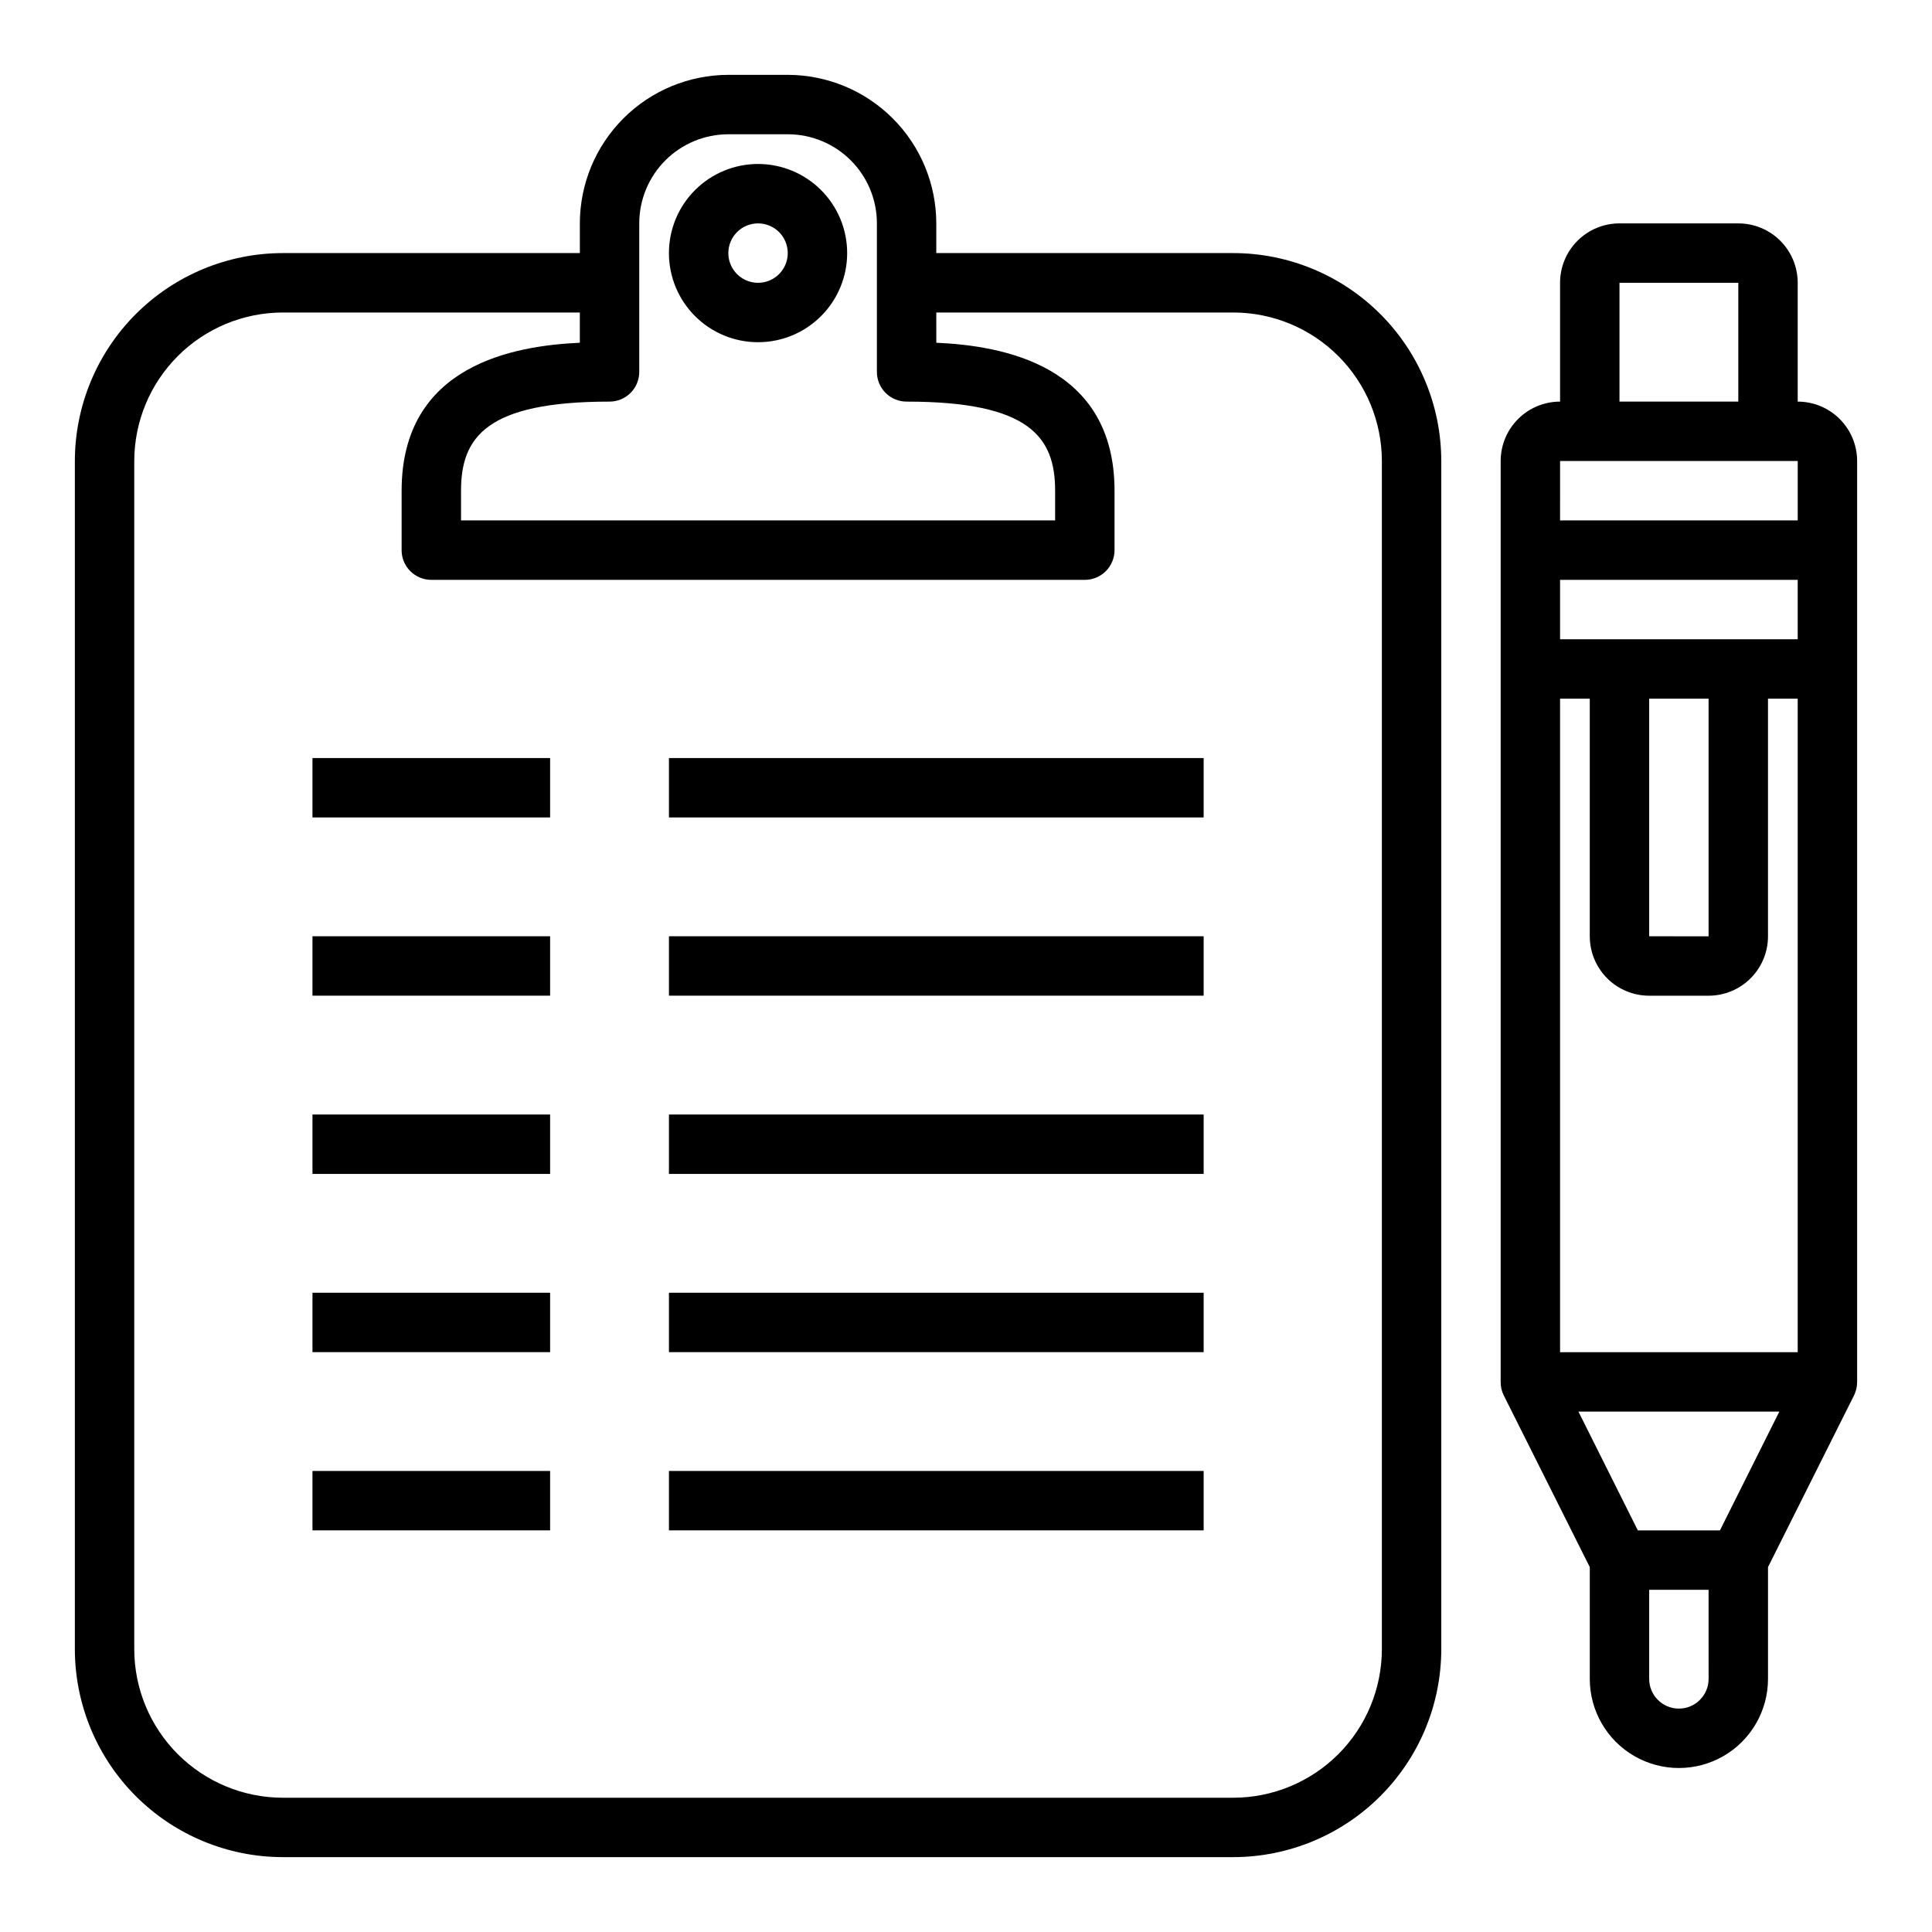
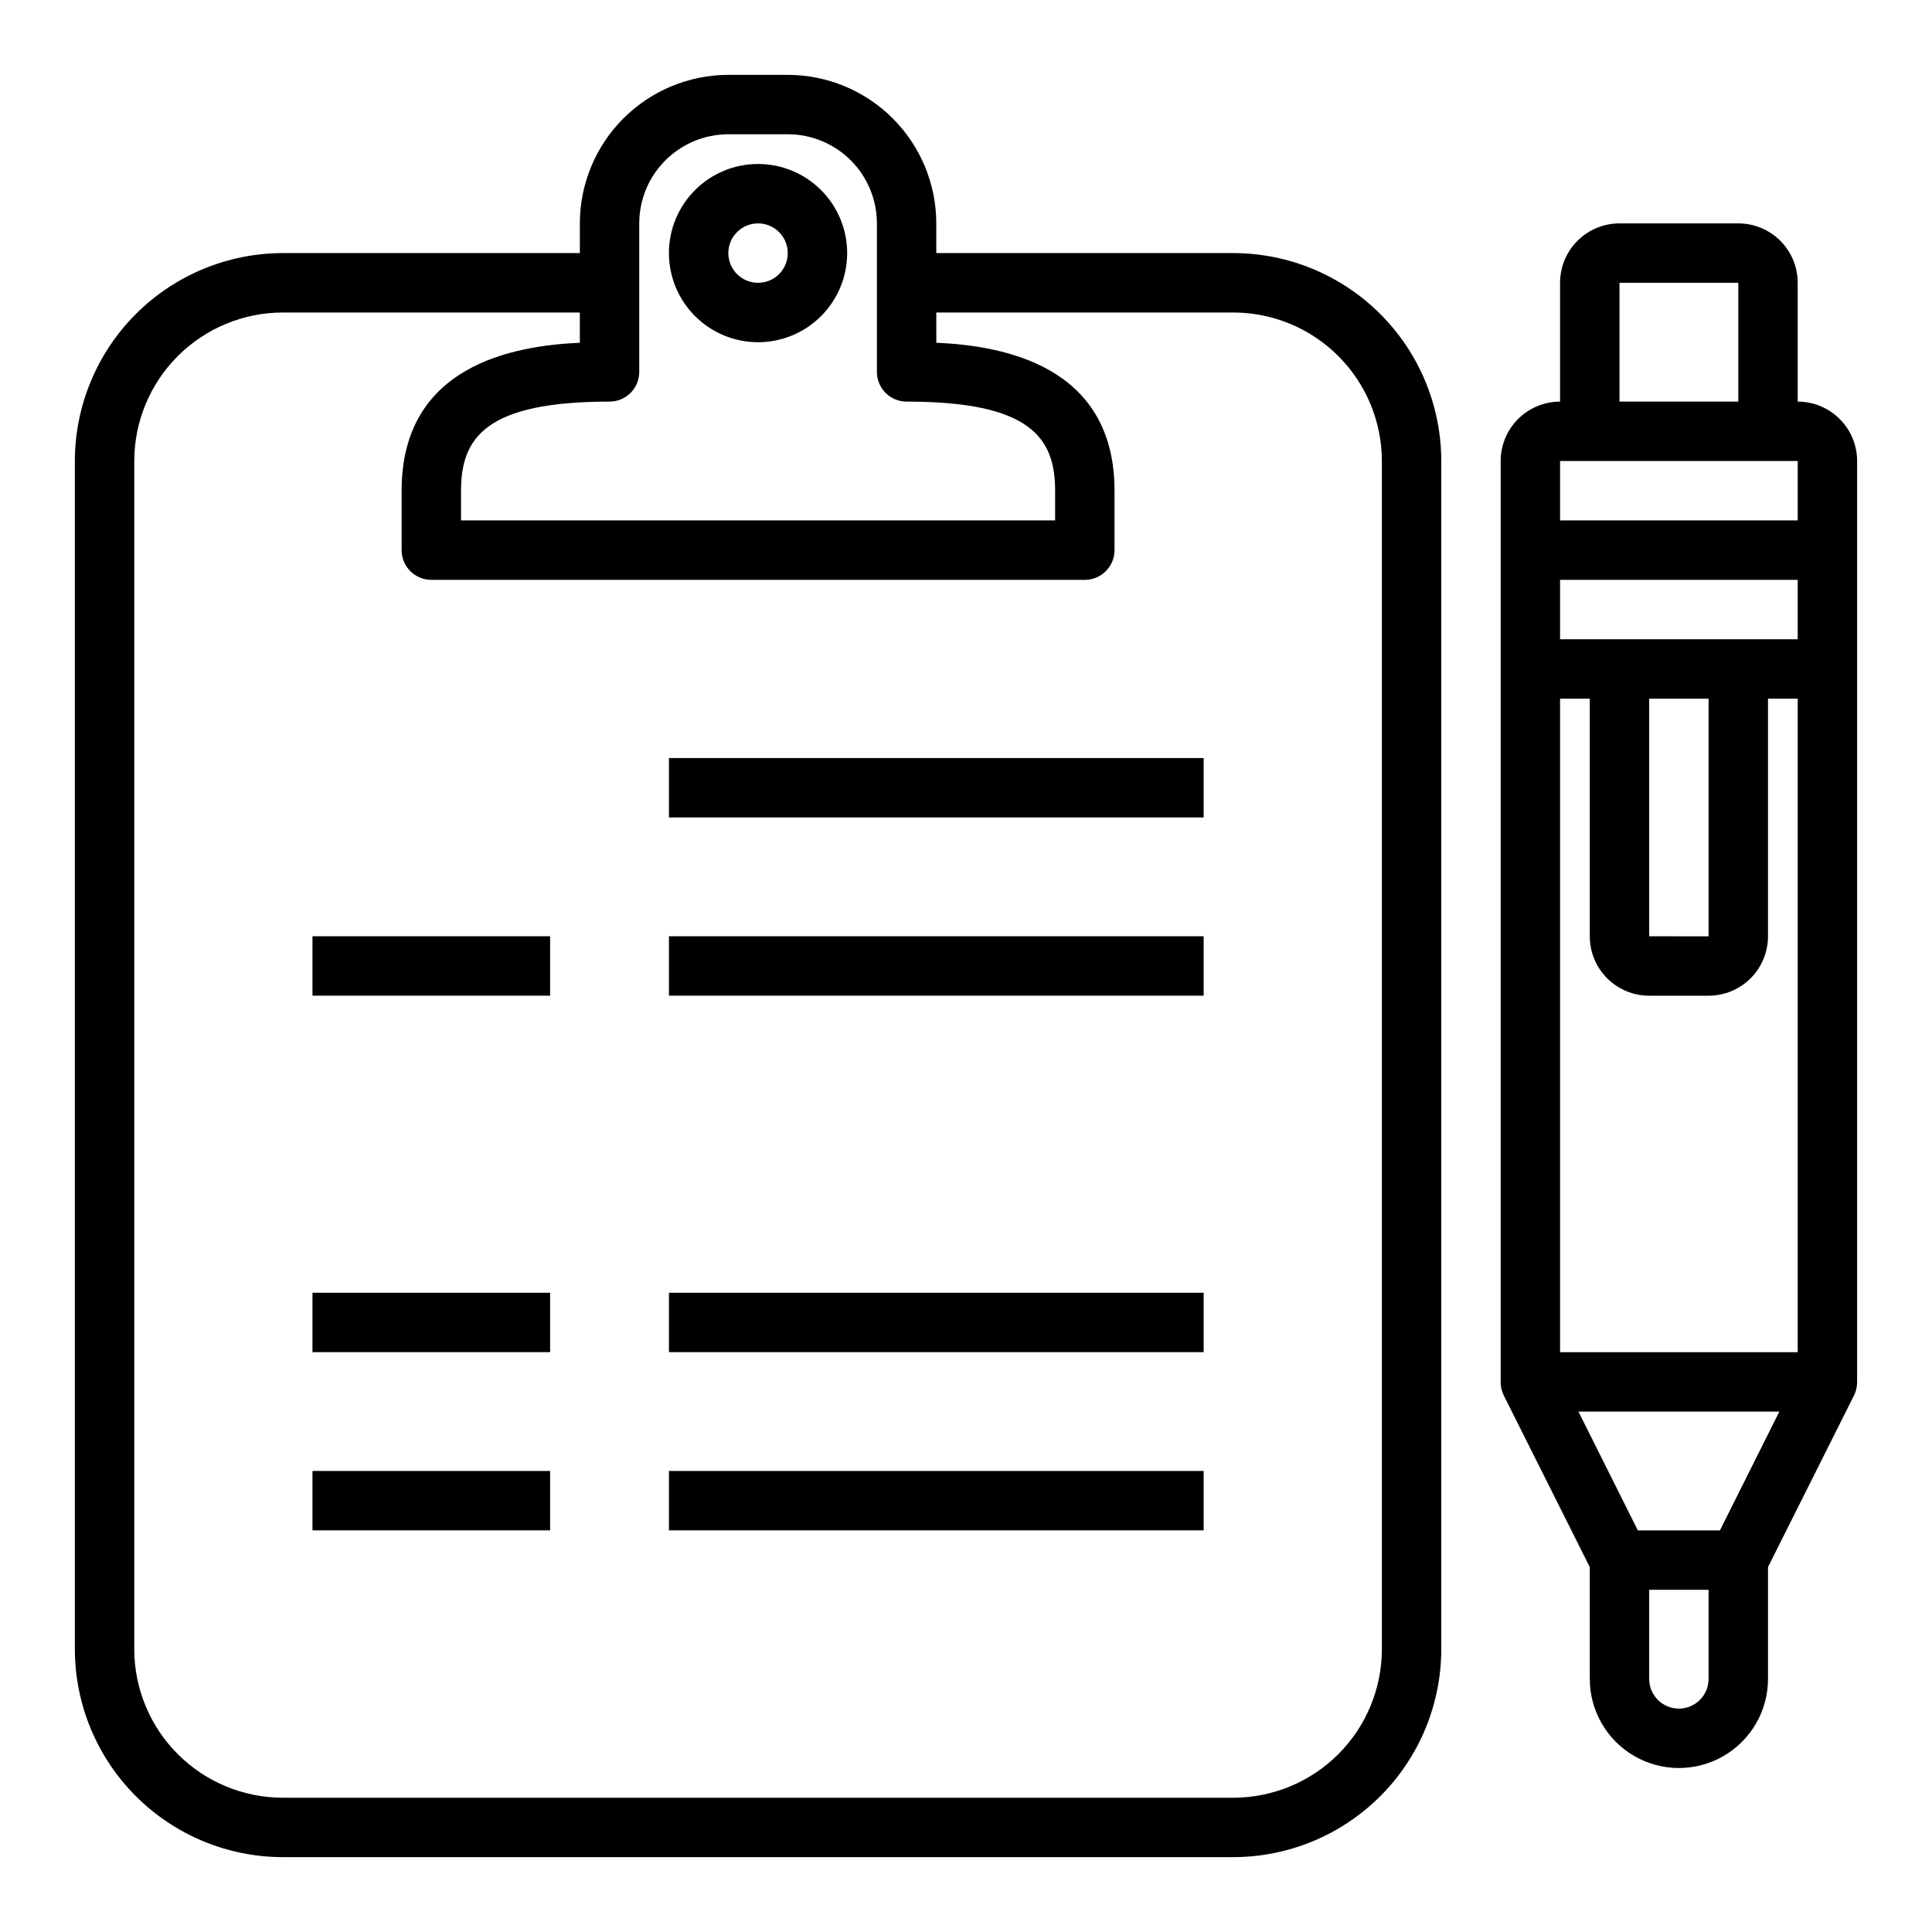
<svg xmlns="http://www.w3.org/2000/svg" fill="#000000" width="800px" height="800px" version="1.1" viewBox="144 144 512 512">
  <g>
    <path d="m470.85 211.07h-78.723v-7.871c-0.012-10.438-4.16-20.441-11.539-27.82-7.379-7.379-17.383-11.527-27.82-11.543h-15.742c-10.438 0.016-20.441 4.164-27.82 11.543s-11.527 17.383-11.539 27.82v7.871h-78.723c-14.609 0.016-28.613 5.828-38.945 16.156-10.332 10.332-16.141 24.34-16.16 38.949v314.88c0.02 14.609 5.828 28.617 16.16 38.945 10.332 10.332 24.336 16.141 38.945 16.16h251.91c14.609-0.02 28.613-5.828 38.945-16.16 10.332-10.328 16.141-24.336 16.156-38.945v-314.88c-0.016-14.609-5.824-28.617-16.156-38.949-10.332-10.328-24.336-16.141-38.945-16.156zm-157.44 31.488v-39.359c0-6.266 2.488-12.273 6.918-16.699 4.43-4.43 10.434-6.918 16.699-6.918h15.742c6.266 0 12.27 2.488 16.699 6.918 4.43 4.426 6.918 10.434 6.918 16.699v39.359c0 2.086 0.828 4.09 2.305 5.566s3.481 2.305 5.566 2.305c32.66 0 39.359 9.445 39.359 23.617v7.871h-157.44v-7.871c0-14.168 6.699-23.617 39.359-23.617 2.086 0 4.09-0.828 5.566-2.305 1.477-1.477 2.305-3.481 2.305-5.566zm196.8 338.5c-0.012 10.434-4.164 20.441-11.543 27.82-7.379 7.375-17.383 11.527-27.816 11.539h-251.91c-10.434-0.012-20.438-4.164-27.816-11.539-7.379-7.379-11.531-17.387-11.543-27.82v-314.88c0.012-10.438 4.164-20.441 11.543-27.82 7.379-7.379 17.383-11.527 27.816-11.543h78.723v8.016c-17.375 0.789-47.23 5.824-47.23 39.219v15.742h-0.004c0 2.09 0.828 4.09 2.305 5.566 1.477 1.477 3.481 2.309 5.566 2.309h173.19c2.086 0 4.09-0.832 5.566-2.309 1.473-1.477 2.305-3.477 2.305-5.566v-15.742c0-33.395-29.859-38.453-47.23-39.219l-0.004-8.016h78.723c10.434 0.016 20.438 4.164 27.816 11.543 7.379 7.379 11.531 17.383 11.543 27.82z" />
    <path d="m344.89 234.69c6.262 0 12.27-2.488 16.699-6.918 4.43-4.43 6.918-10.438 6.918-16.699 0-6.266-2.488-12.27-6.918-16.699-4.43-4.43-10.438-6.918-16.699-6.918s-12.27 2.488-16.699 6.918c-4.43 4.43-6.918 10.434-6.918 16.699 0 6.262 2.488 12.27 6.918 16.699 4.43 4.43 10.438 6.918 16.699 6.918zm0-31.488c3.184 0 6.055 1.918 7.273 4.859s0.543 6.328-1.707 8.578-5.637 2.926-8.578 1.707c-2.941-1.219-4.859-4.09-4.859-7.273 0-4.348 3.523-7.871 7.871-7.871z" />
-     <path d="m226.81 344.89h62.977v15.742h-62.977z" />
    <path d="m620.41 250.43v-31.488c0-4.176-1.656-8.18-4.609-11.133-2.953-2.953-6.957-4.609-11.133-4.609h-31.488c-4.176 0-8.18 1.656-11.133 4.609s-4.613 6.957-4.613 11.133v31.488c-4.176 0-8.18 1.66-11.133 4.613-2.949 2.949-4.609 6.957-4.609 11.133v244.03c-0.016 1.219 0.254 2.422 0.785 3.519l22.832 45.57v29.629c0 8.438 4.5 16.234 11.805 20.453 7.309 4.219 16.312 4.219 23.617 0 7.309-4.219 11.809-12.016 11.809-20.453v-29.629l22.828-45.57c0.531-1.098 0.801-2.301 0.789-3.519v-244.03c0-4.176-1.66-8.184-4.613-11.133-2.953-2.953-6.957-4.613-11.133-4.613zm-20.609 299.14h-21.758l-15.742-31.488h53.246zm-42.367-47.23v-173.19h7.871v62.977h0.004c0 4.176 1.656 8.18 4.609 11.133 2.953 2.953 6.957 4.613 11.133 4.613h15.746c4.176 0 8.18-1.66 11.133-4.613 2.949-2.953 4.609-6.957 4.609-11.133v-62.977h7.871v173.19zm39.359-110.21-15.742-0.004v-62.977h15.742zm23.617-78.719-62.977-0.004v-15.742h62.977zm-47.23-94.469h31.488v31.488h-31.488zm-15.742 47.23h62.977v15.742l-62.98 0.004zm39.359 322.75c0 4.348-3.527 7.875-7.875 7.875-4.348 0-7.871-3.527-7.871-7.875v-23.613h15.742z" />
    <path d="m321.28 344.89h141.7v15.742h-141.7z" />
    <path d="m226.81 392.12h62.977v15.742h-62.977z" />
    <path d="m321.28 392.12h141.7v15.742h-141.7z" />
-     <path d="m226.81 439.36h62.977v15.742h-62.977z" />
-     <path d="m321.28 439.36h141.7v15.742h-141.7z" />
    <path d="m226.81 486.59h62.977v15.742h-62.977z" />
    <path d="m321.28 486.59h141.7v15.742h-141.7z" />
    <path d="m226.81 533.82h62.977v15.742h-62.977z" />
    <path d="m321.28 533.82h141.7v15.742h-141.7z" />
  </g>
</svg>